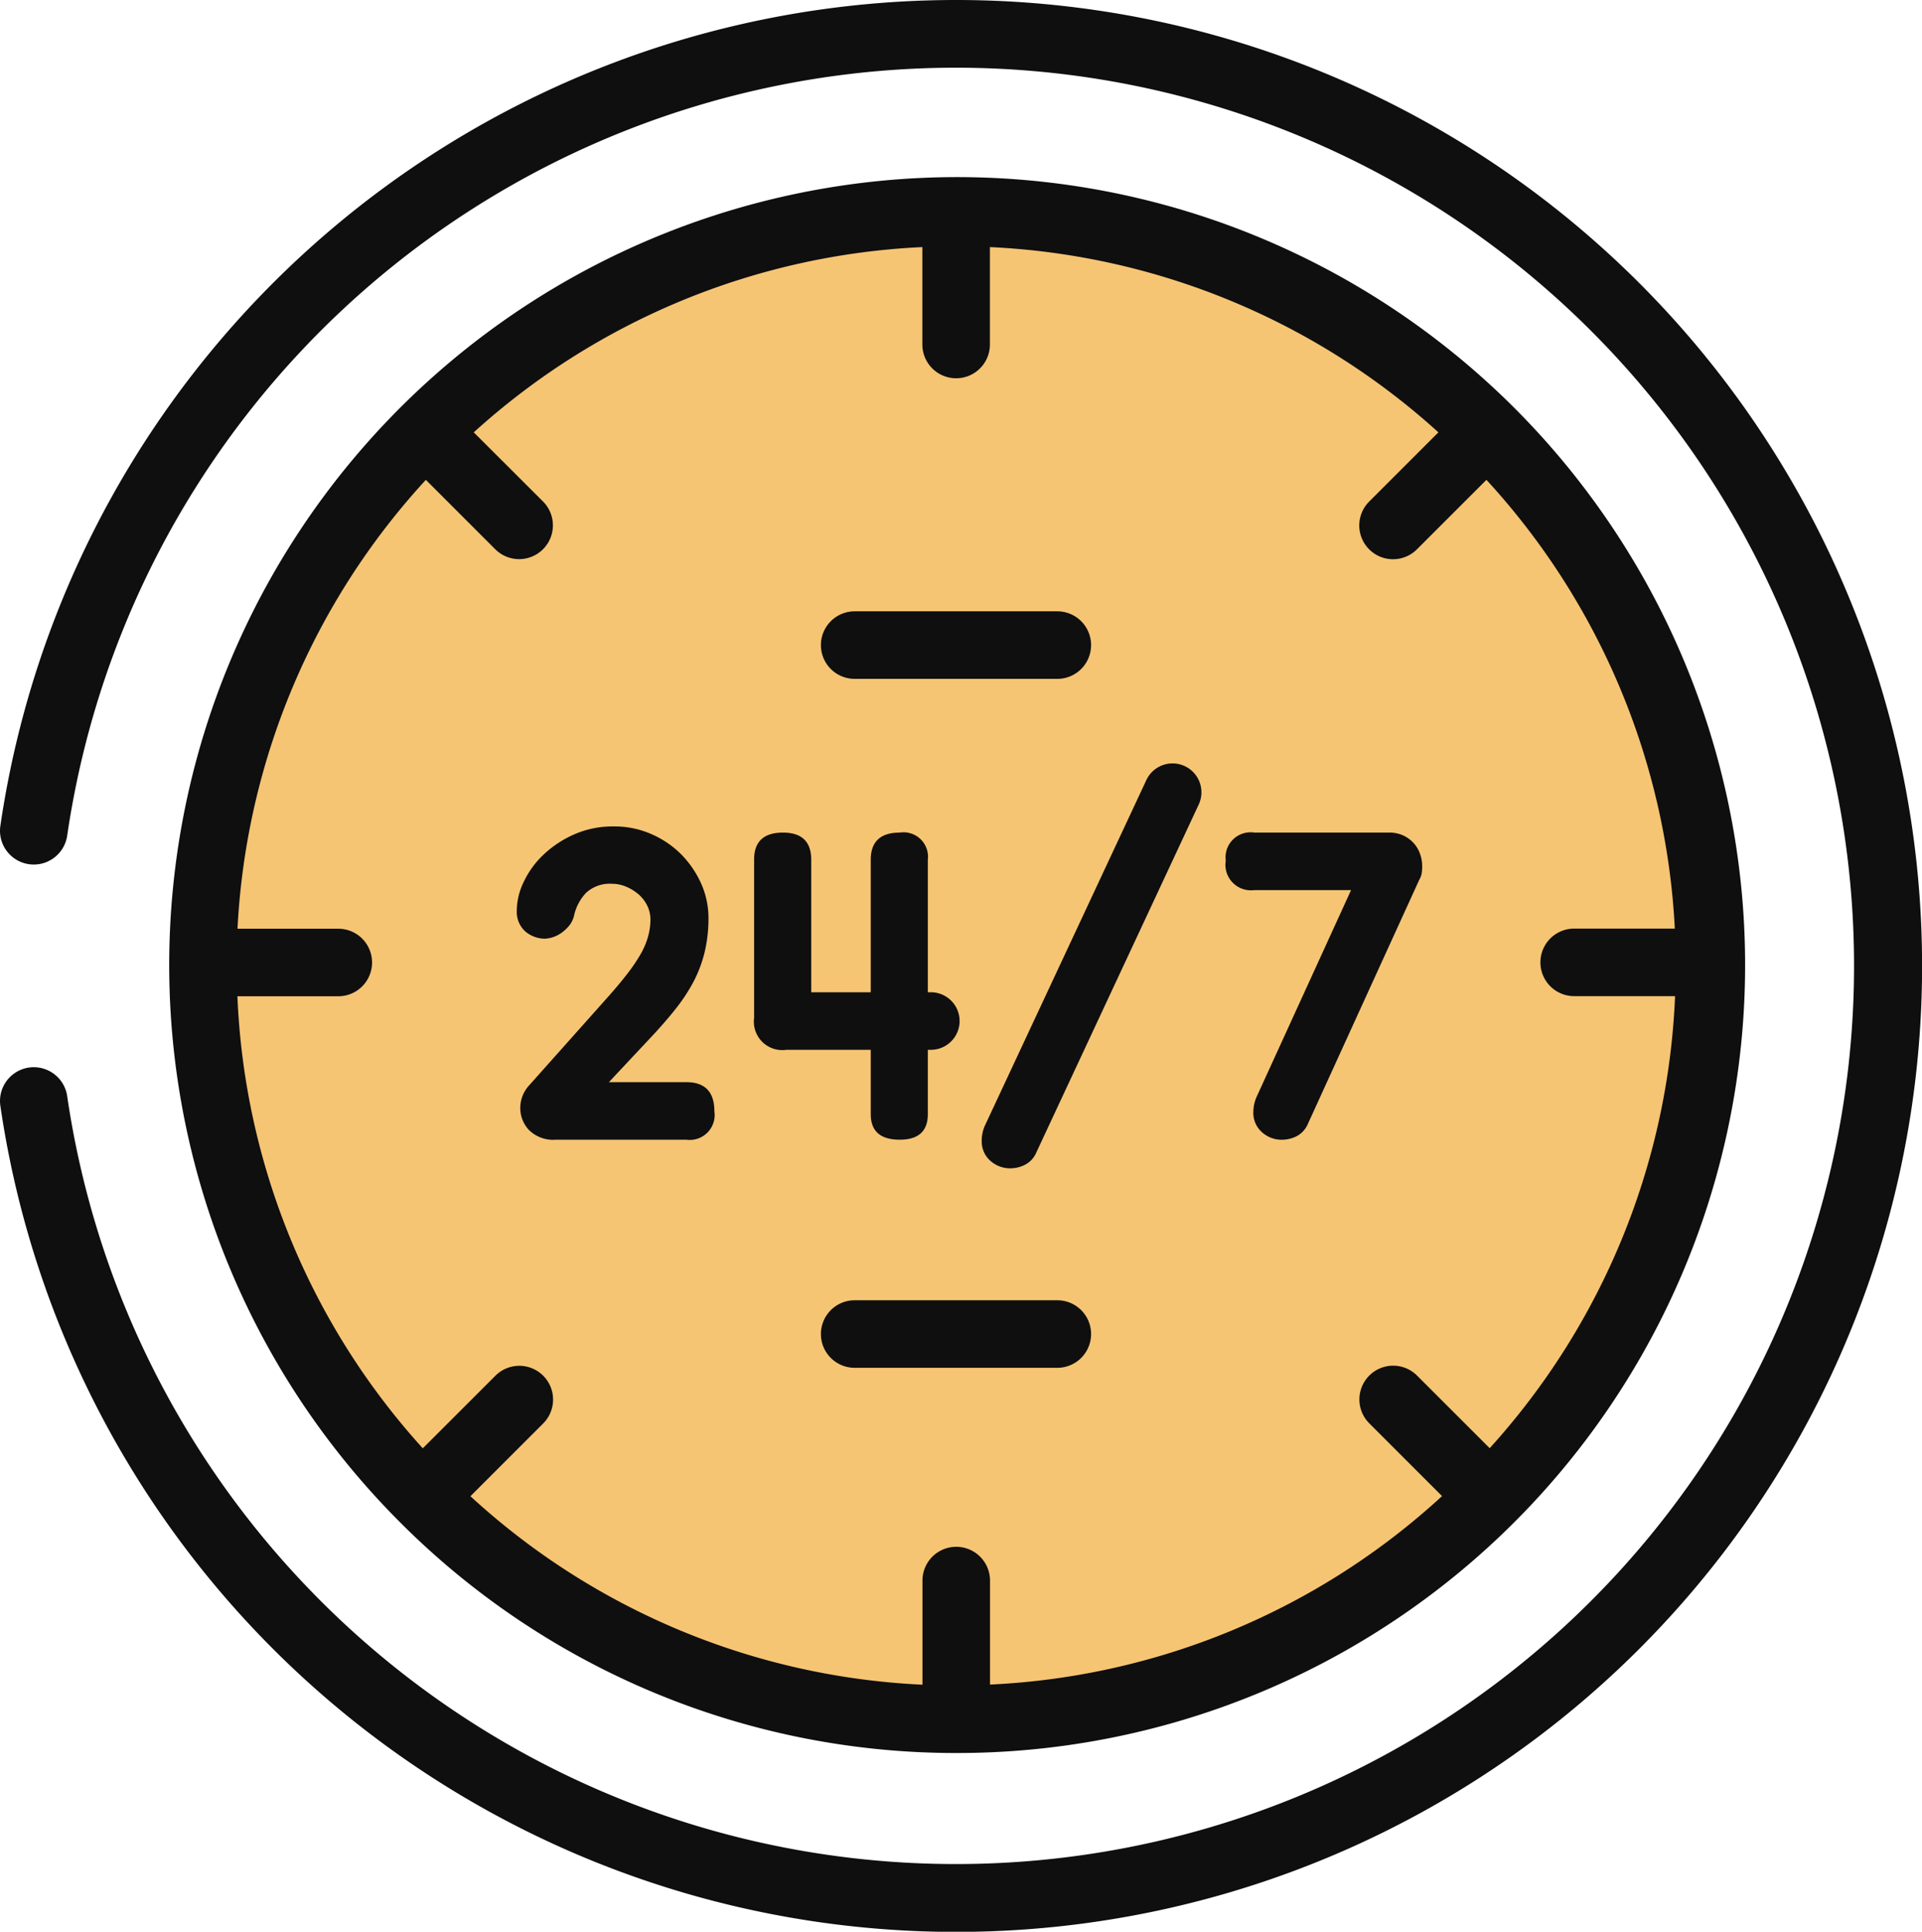
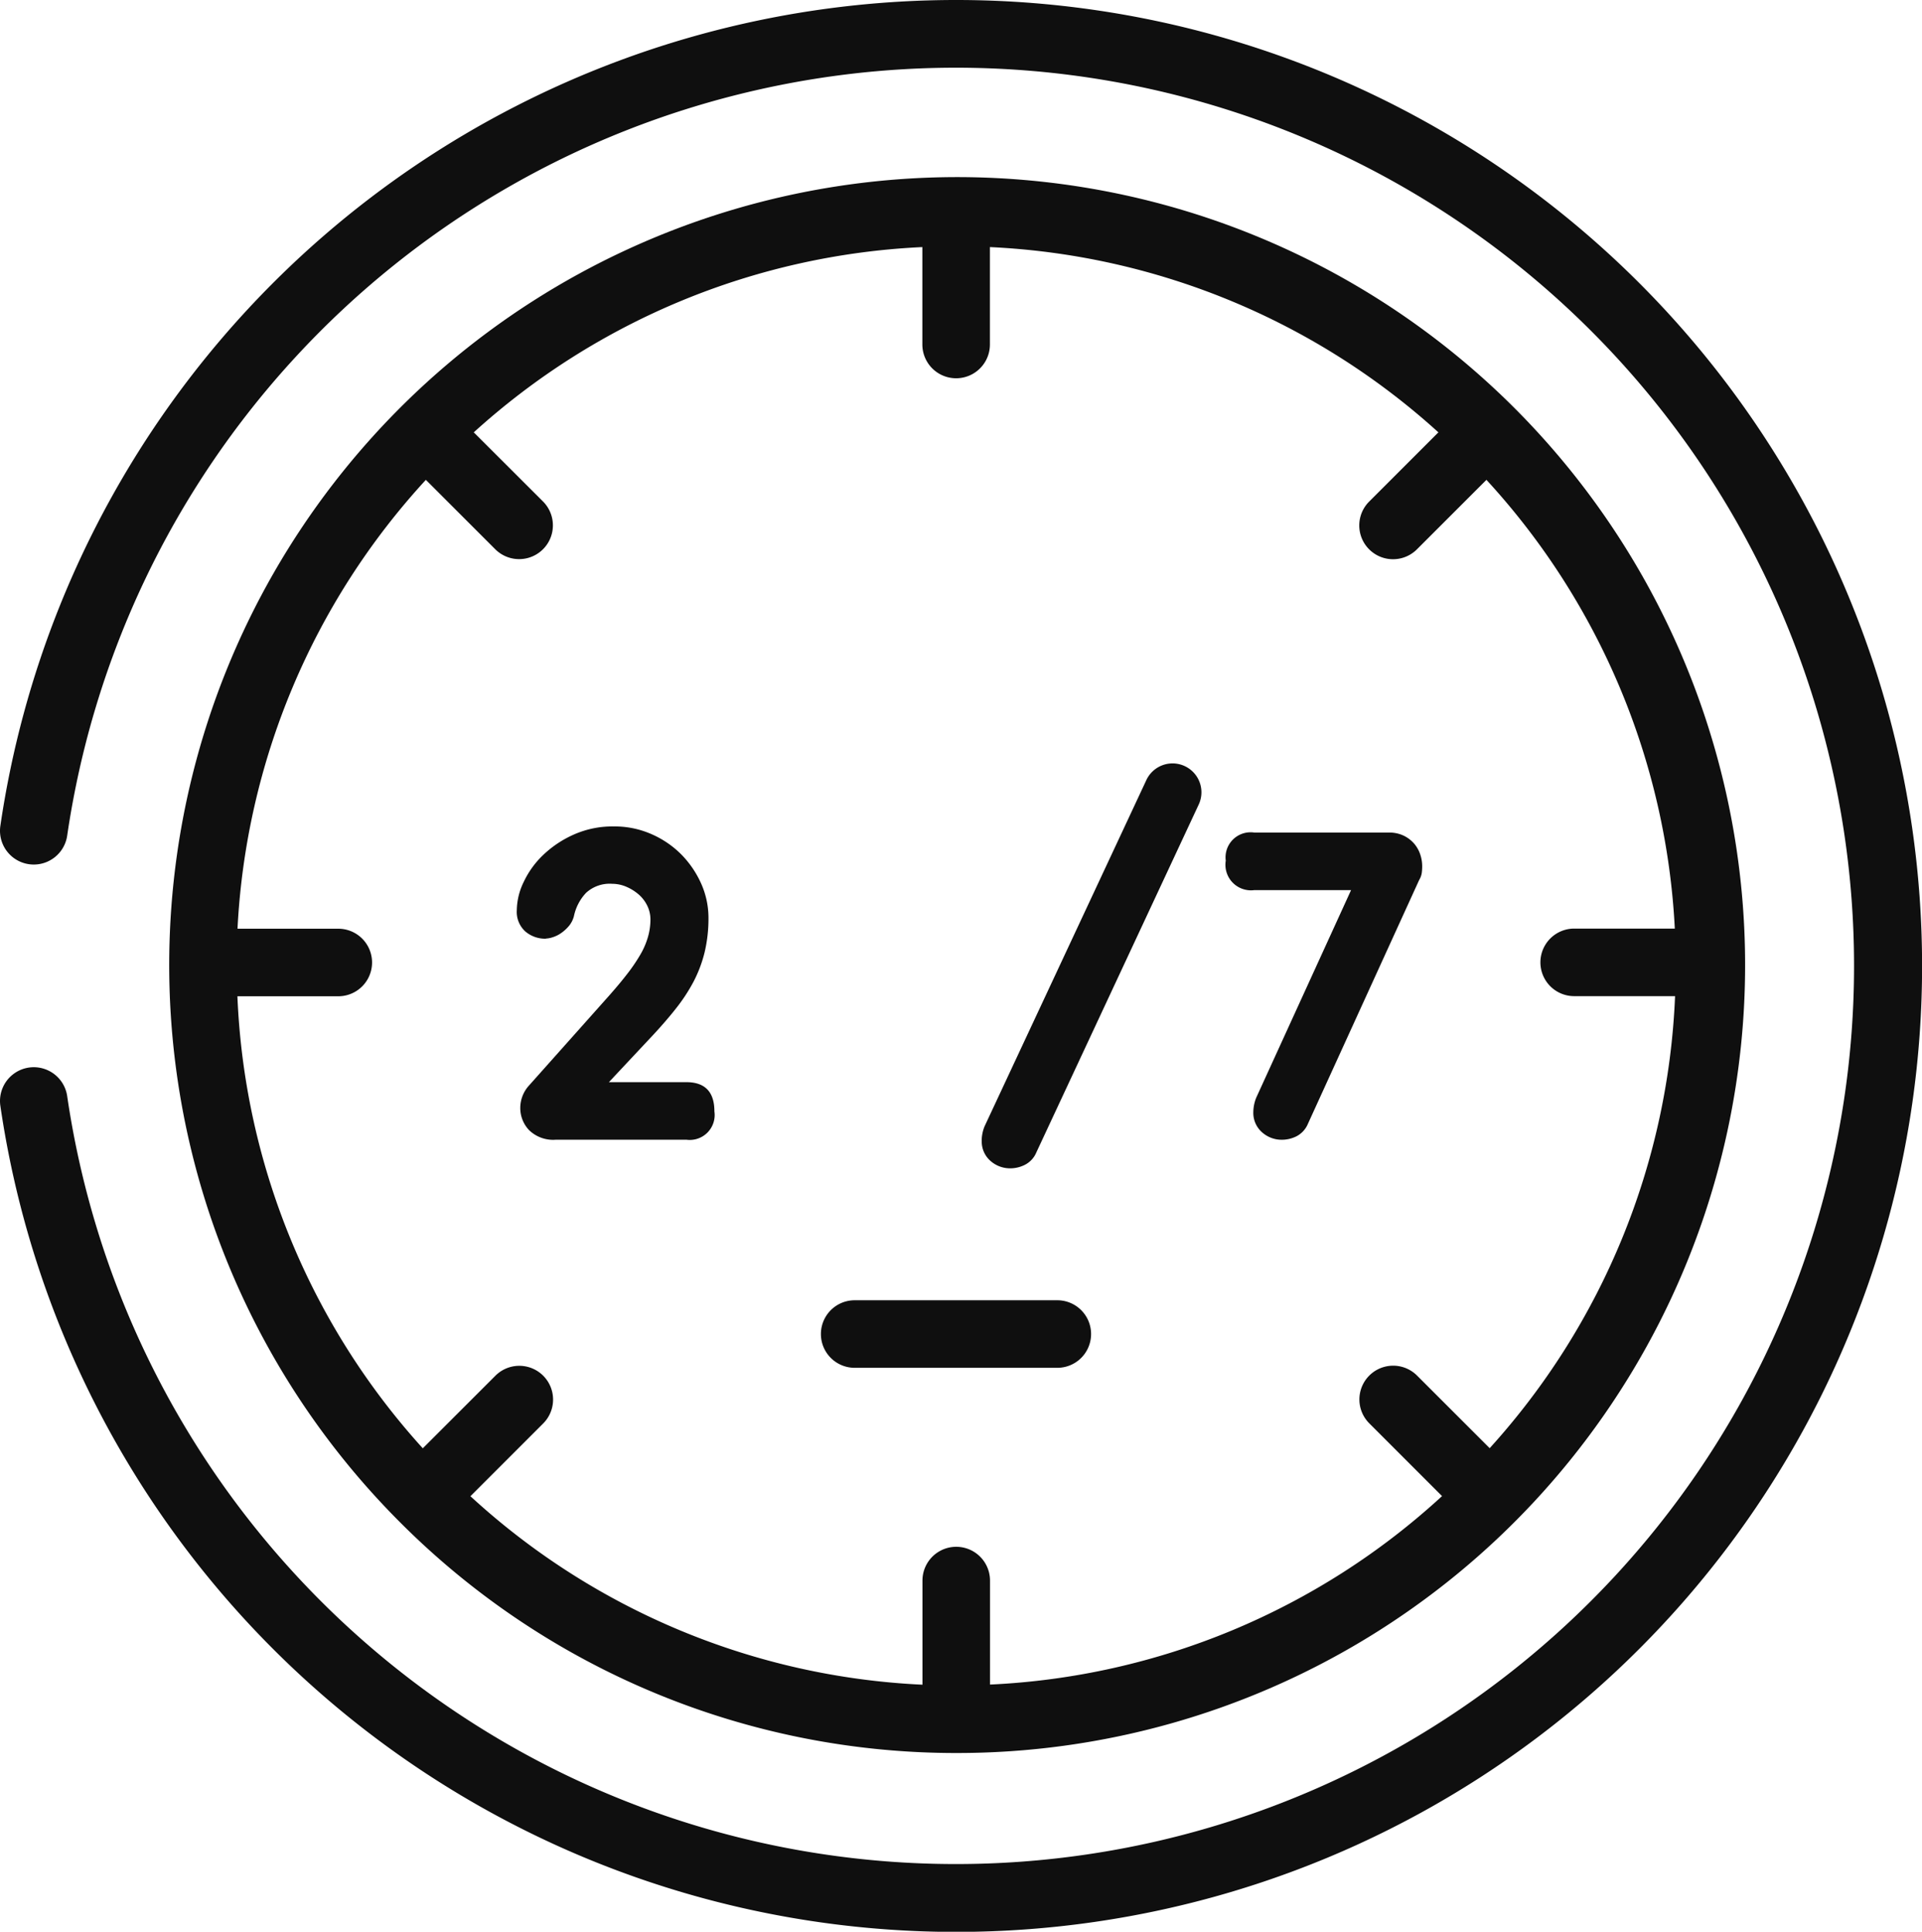
<svg xmlns="http://www.w3.org/2000/svg" width="75.258" height="75.639" viewBox="0 0 75.258 75.639">
  <g transform="translate(0)">
    <g transform="translate(0 0)">
-       <circle cx="29.62" cy="29.62" r="29.62" transform="translate(6.986 7.405)" fill="#f6c574" />
      <path d="M37.438,0A37.825,37.825,0,0,0,.014,32.34a1.322,1.322,0,0,0,2.617.38,35.169,35.169,0,1,1,0,10.2,1.322,1.322,0,0,0-2.617.38h0A37.823,37.823,0,1,0,37.438,0" transform="translate(0 0)" fill="#0f0f0f" />
      <path d="M179.243,269.245h-7.934a1.322,1.322,0,1,0,0,2.645h7.934a1.322,1.322,0,1,0,0-2.645" transform="translate(-137.843 -218.332)" fill="#0f0f0f" />
-       <path d="M171.309,129.232h7.934a1.322,1.322,0,1,0,0-2.645h-7.934a1.322,1.322,0,1,0,0,2.645" transform="translate(-137.843 -102.65)" fill="#0f0f0f" />
      <path d="M41.618,66.375h-3.94A28.059,28.059,0,0,1,45.053,48.8l2.717,2.717a1.322,1.322,0,0,0,1.87-1.87L46.929,46.94a28.057,28.057,0,0,1,17.565-7.254V43.5a1.322,1.322,0,1,0,2.645,0V39.686A28.057,28.057,0,0,1,84.7,46.94l-2.711,2.711a1.322,1.322,0,0,0,1.87,1.87L86.581,48.8a28.06,28.06,0,0,1,7.376,17.571h-3.94a1.322,1.322,0,1,0,0,2.645h3.95a28.058,28.058,0,0,1-7.259,17.7l-2.844-2.843a1.322,1.322,0,0,0-1.87,1.87l2.849,2.849a28.059,28.059,0,0,1-17.7,7.38V91.9a1.322,1.322,0,0,0-2.645,0v4.077a28.059,28.059,0,0,1-17.7-7.38l2.849-2.849a1.322,1.322,0,1,0-1.87-1.87l-2.844,2.843a28.057,28.057,0,0,1-7.259-17.7h3.95a1.322,1.322,0,1,0,0-2.645m24.2,32.276a30.853,30.853,0,1,0-21.784-9.037,30.73,30.73,0,0,0,21.784,9.037" transform="translate(-28.378 -30.011)" fill="#0f0f0f" />
      <path d="M108.173,175.5a.954.954,0,0,0,.254-.048,1.2,1.2,0,0,0,.333-.161,1.566,1.566,0,0,0,.312-.283.979.979,0,0,0,.2-.4,1.888,1.888,0,0,1,.474-.9,1.372,1.372,0,0,1,1.023-.352,1.408,1.408,0,0,1,.547.114,1.846,1.846,0,0,1,.484.3,1.391,1.391,0,0,1,.341.444,1.239,1.239,0,0,1,.124.539,2.509,2.509,0,0,1-.1.693,3.028,3.028,0,0,1-.3.69,6.841,6.841,0,0,1-.55.8c-.225.291-.51.624-.852,1.005l-2.954,3.314a1.31,1.31,0,0,0-.341.873,1.259,1.259,0,0,0,.341.87,1.35,1.35,0,0,0,1.06.378h5.1a.975.975,0,0,0,1.1-1.108c0-.764-.368-1.145-1.1-1.145h-3.031l1.722-1.838c.328-.352.629-.7.9-1.042a6.891,6.891,0,0,0,.69-1.05,5.132,5.132,0,0,0,.436-1.156,5.686,5.686,0,0,0,.151-1.354,3.292,3.292,0,0,0-.283-1.328,3.888,3.888,0,0,0-.778-1.145,3.763,3.763,0,0,0-1.174-.8,3.572,3.572,0,0,0-1.478-.3,3.725,3.725,0,0,0-1.542.31,4.182,4.182,0,0,0-1.2.791,3.524,3.524,0,0,0-.775,1.063,2.594,2.594,0,0,0-.275,1.113,1.036,1.036,0,0,0,.331.833,1.2,1.2,0,0,0,.807.286" transform="translate(-86.796 -138.75)" fill="#0f0f0f" />
-       <path d="M157.41,180.911h3.3v2.52q0,1,1.135,1,1.1,0,1.1-1v-2.52h.151a1.127,1.127,0,0,0,0-2.253h-.151v-5.186a.958.958,0,0,0-1.1-1.066q-1.135,0-1.135,1.066v5.186h-2.33v-5.186q0-1.067-1.108-1.066-1.131,0-1.129,1.06v6.194a1.114,1.114,0,0,0,1.269,1.251" transform="translate(-126.615 -139.805)" fill="#0f0f0f" />
      <path d="M203.288,172.883a1.007,1.007,0,0,0,.331.778,1.159,1.159,0,0,0,.807.3,1.265,1.265,0,0,0,.547-.135.96.96,0,0,0,.455-.492l6.36-13.626a1.131,1.131,0,0,0-2.058-.941L203.4,172.314a1.515,1.515,0,0,0-.114.569" transform="translate(-164.847 -128.214)" fill="#0f0f0f" />
      <path d="M254.938,174.659h3.787l-3.713,8.127a1.555,1.555,0,0,0-.114.569,1.009,1.009,0,0,0,.333.778,1.15,1.15,0,0,0,.8.3,1.278,1.278,0,0,0,.55-.132.971.971,0,0,0,.455-.492l4.356-9.547a.76.76,0,0,0,.1-.265,1.928,1.928,0,0,0,.018-.286,1.431,1.431,0,0,0-.077-.452,1.262,1.262,0,0,0-.235-.418,1.278,1.278,0,0,0-.407-.312,1.3,1.3,0,0,0-.587-.124h-5.266a.981.981,0,0,0-1.119,1.1,1,1,0,0,0,1.119,1.153" transform="translate(-205.823 -139.805)" fill="#0f0f0f" />
    </g>
  </g>
</svg>